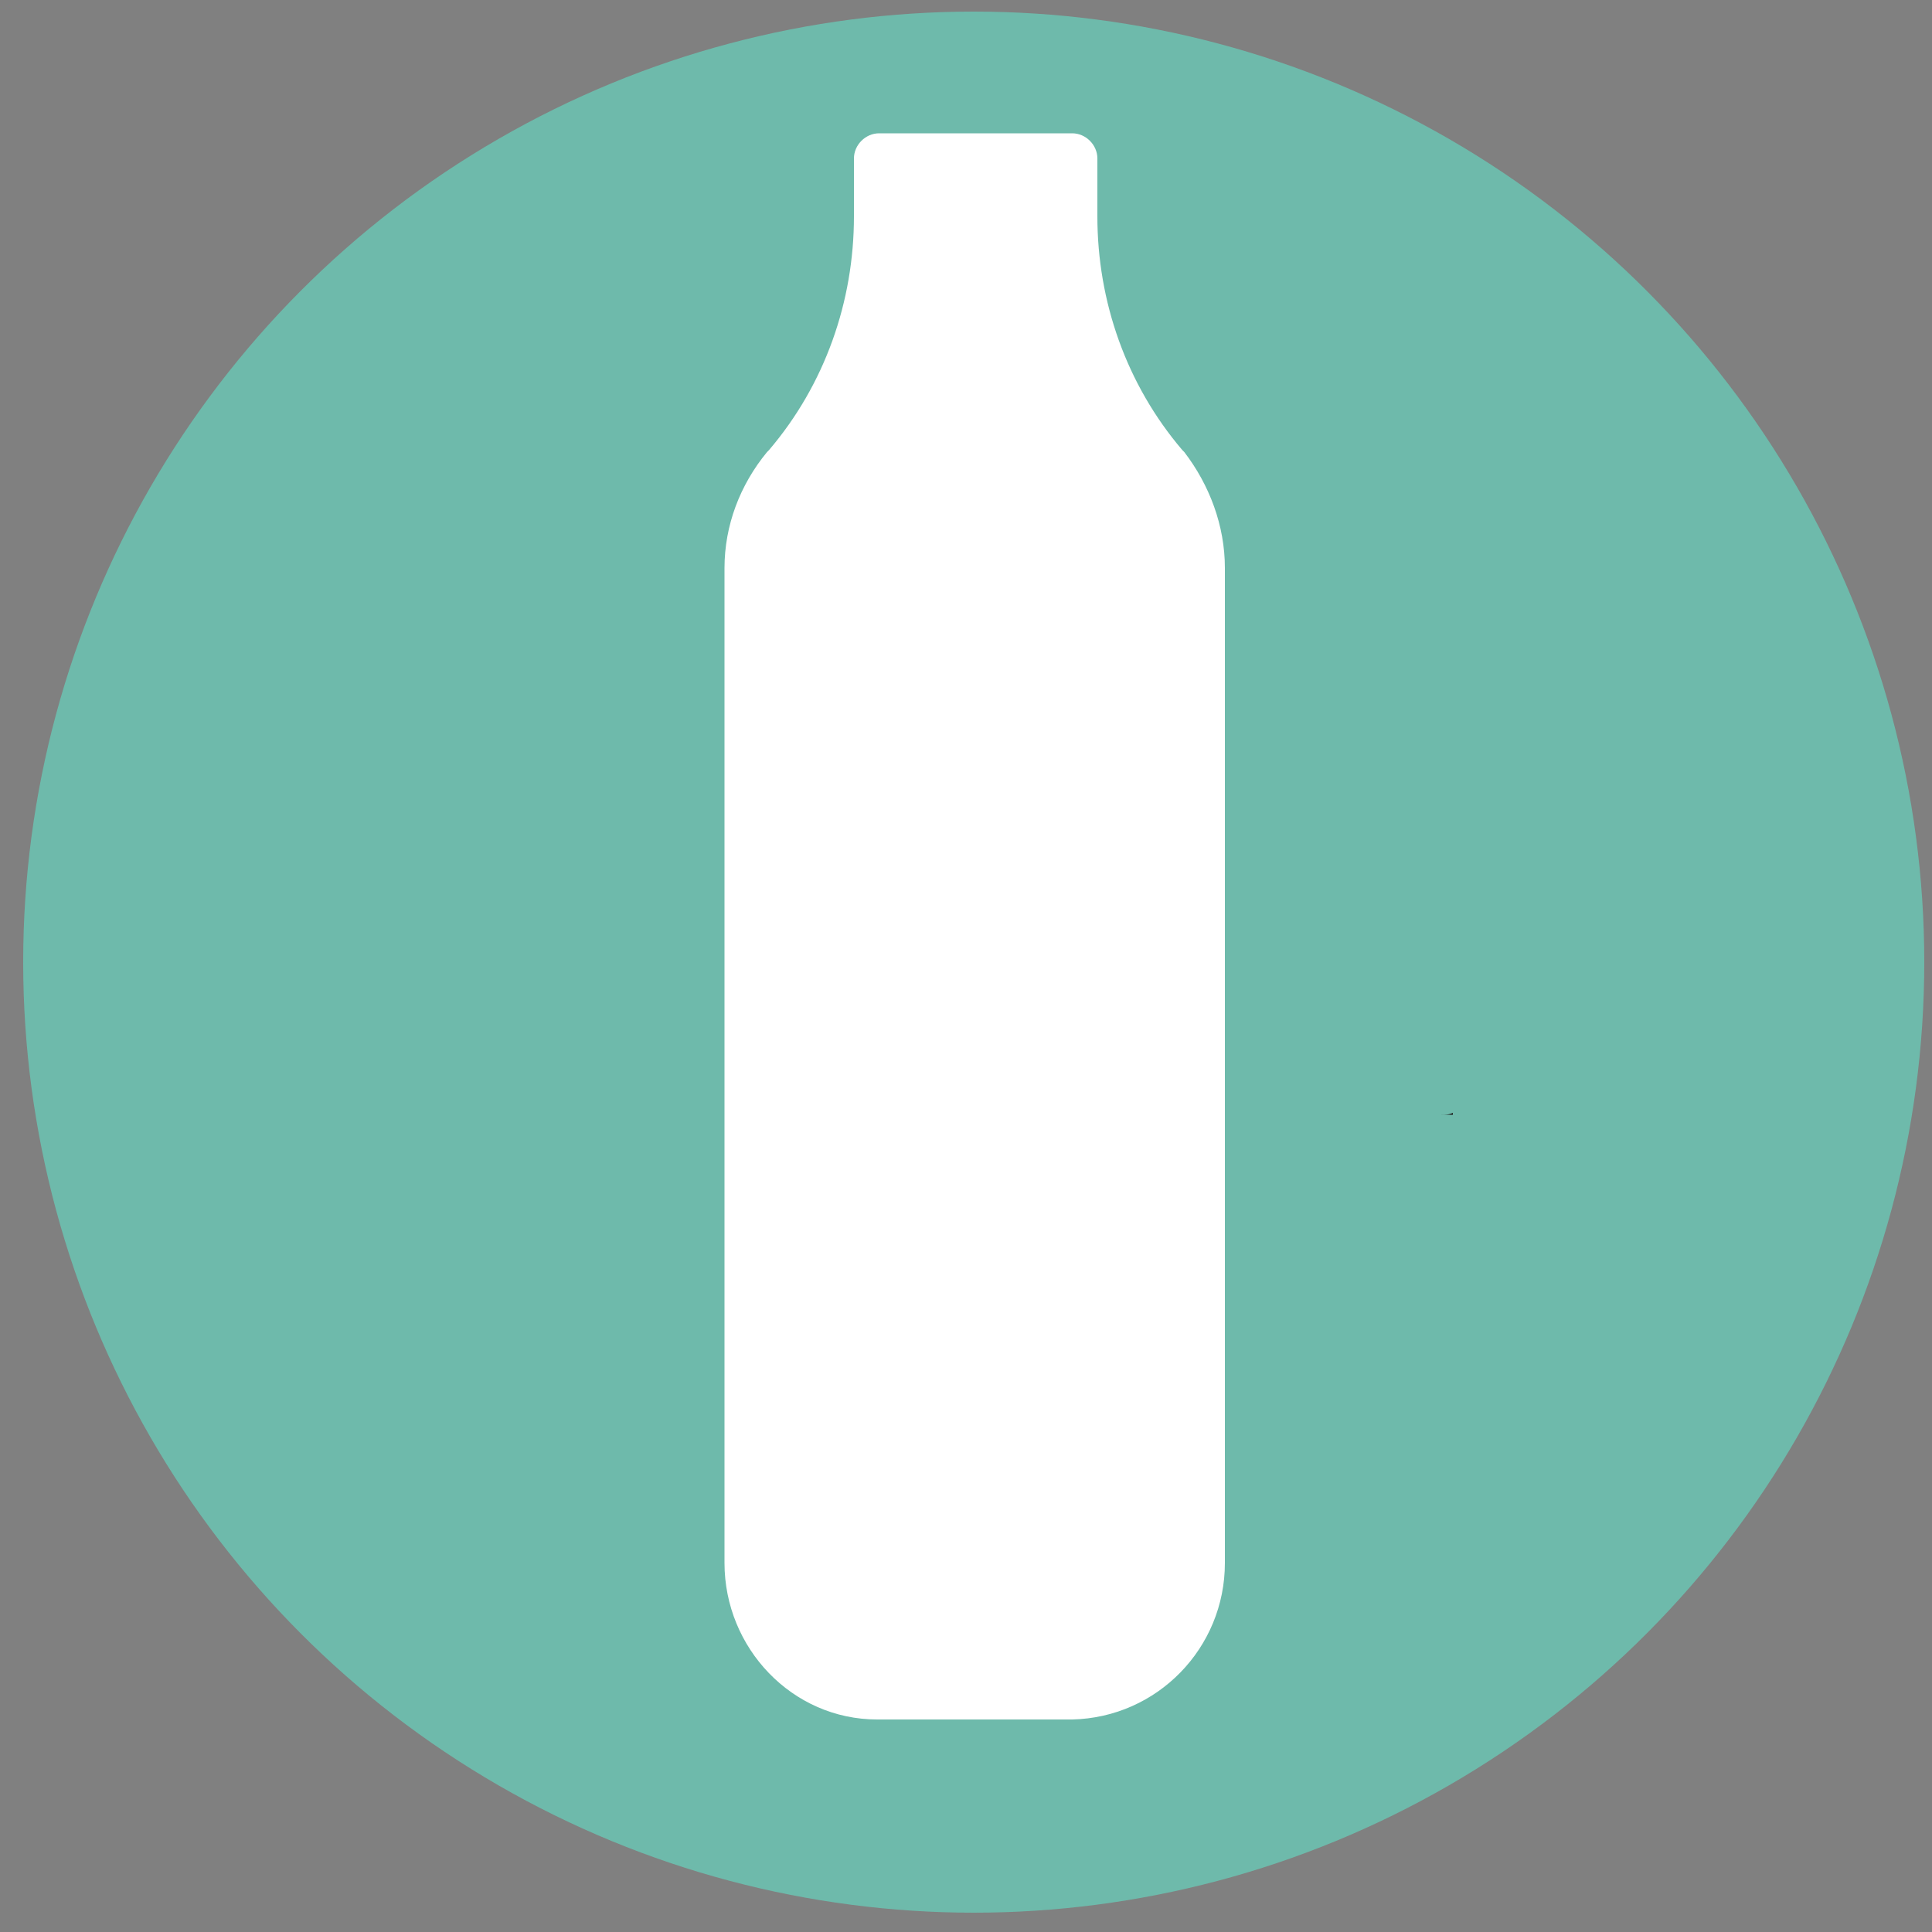
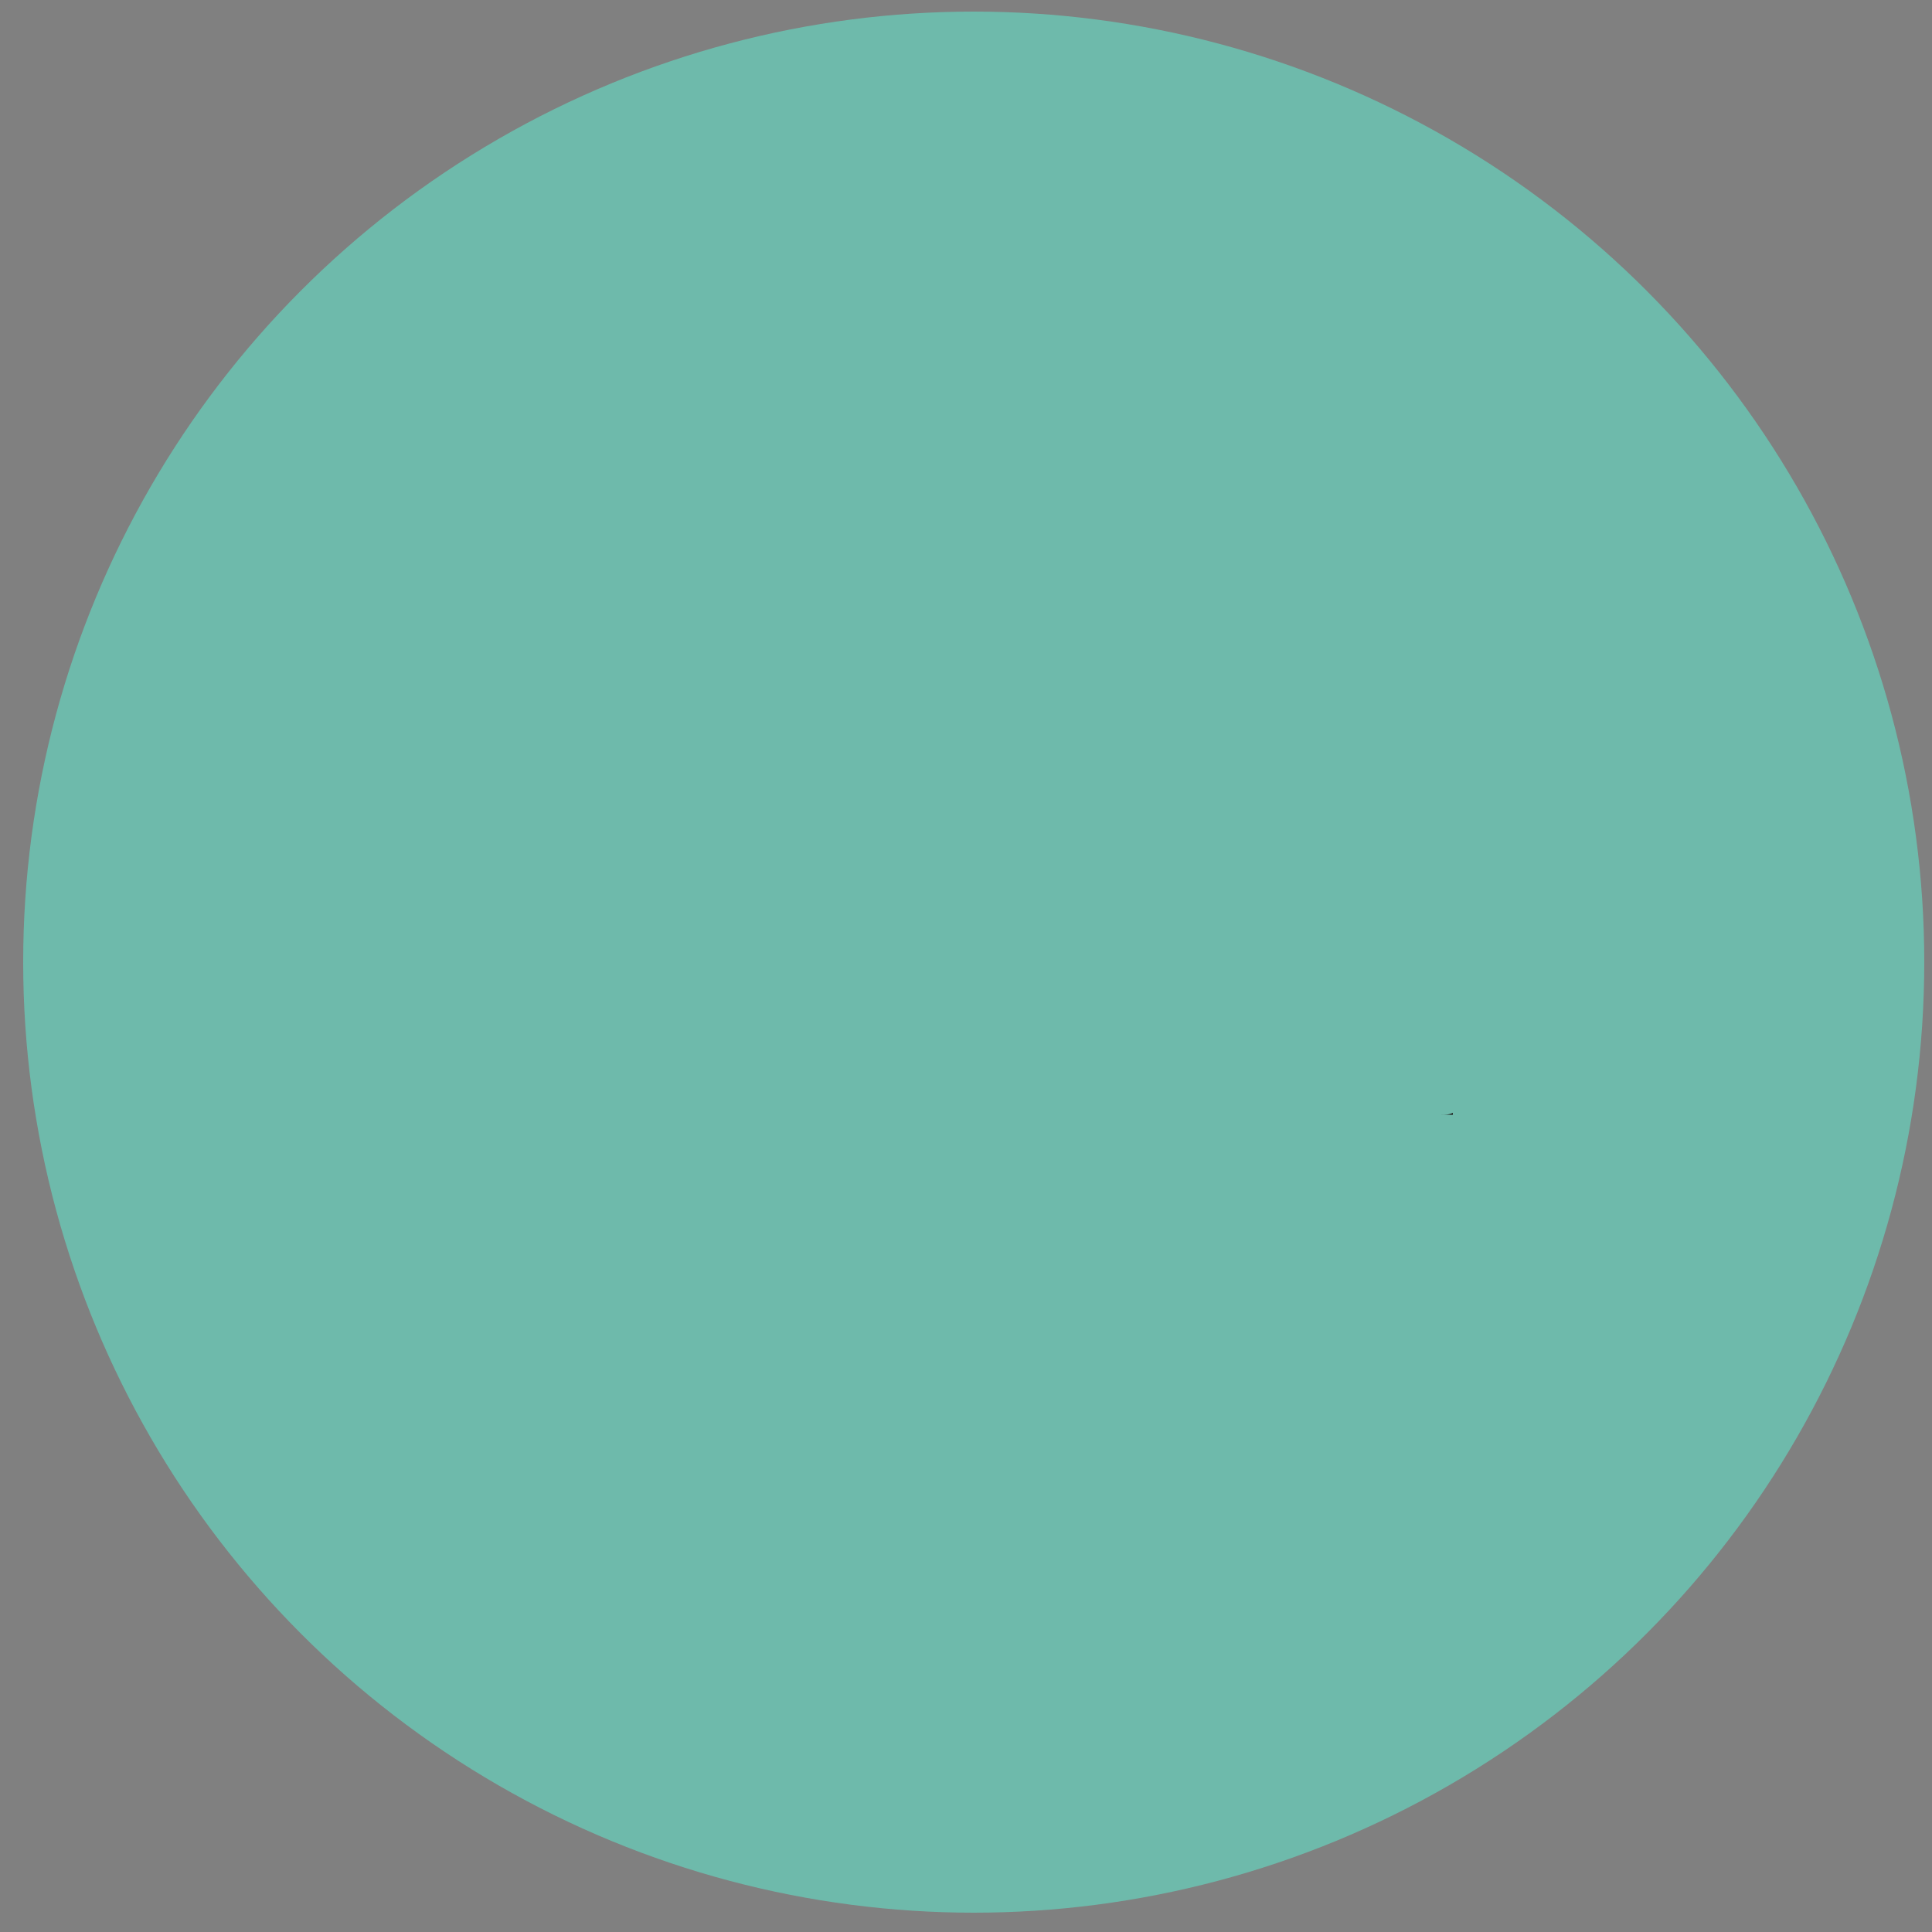
<svg xmlns="http://www.w3.org/2000/svg" version="1.1" id="Capa_1" x="0px" y="0px" viewBox="0 0 100 100" style="enable-background:new 0 0 100 100;" xml:space="preserve">
  <rect x="0" y="0" width="100" height="100" fill="#808080" stroke="none" />
  <style type="text/css">
	.st0{fill:#6EBAAB;}
	.st1{fill:#FFFFFF;}
	.st2{fill:#38B6AB;}
	.st3{fill:#1D1D1B;}
</style>
  <g id="XMLID_20_">
    <circle id="XMLID_21_" class="st0" cx="225.4" cy="49.8" r="49.2" />
  </g>
  <g id="XMLID_3_">
    <circle id="XMLID_4_" class="st0" cx="50.4" cy="49.8" r="49.2" />
  </g>
-   <path id="XMLID_10_" class="st1" d="M227.4,63.8c3.5,0.4,6.4,1.9,8.1,4.1c0.1,0,0.2,0,0.4,0c6.1,0,11.1,3.6,11.1,8.2  c0,0.3,0,0.6-0.1,1h-39.1c0.5-3.2,3.4-5.8,7.4-6.8c1-3.4,4.7-6,9.4-6.4c0.2-5.4-0.9-12.1-5.7-18.2c0,0-6.9,11.6-19.9-2.3  c0,0-6.9-7-12.9-9c0,0,32.1-23.7,35.9,5.3c0,0-10.1-9.9-19.1-7.1c0,0,10.4-0.5,18.2,9.8c3.8,5,5.4,10.7,6,16.1l1.5-5.6  c5.5-17.3,14-24.3,14-24.3c-5.9,0.3-14,18.1-14,18.1C226.7,13.3,253.3,20,253.3,20s1.3,12-4.4,20.4c-5.7,8.4-15.9,8.2-15.9,8.2  C230.6,49.1,228.7,57,227.4,63.8z" />
+   <path id="XMLID_10_" class="st1" d="M227.4,63.8c3.5,0.4,6.4,1.9,8.1,4.1c0.1,0,0.2,0,0.4,0c6.1,0,11.1,3.6,11.1,8.2  c0,0.3,0,0.6-0.1,1h-39.1c0.5-3.2,3.4-5.8,7.4-6.8c1-3.4,4.7-6,9.4-6.4c0.2-5.4-0.9-12.1-5.7-18.2c0,0-6.9,11.6-19.9-2.3  c0,0-6.9-7-12.9-9c0,0,32.1-23.7,35.9,5.3c0,0-10.1-9.9-19.1-7.1c0,0,10.4-0.5,18.2,9.8c3.8,5,5.4,10.7,6,16.1l1.5-5.6  c5.5-17.3,14-24.3,14-24.3c-5.9,0.3-14,18.1-14,18.1C226.7,13.3,253.3,20,253.3,20s1.3,12-4.4,20.4c-5.7,8.4-15.9,8.2-15.9,8.2  C230.6,49.1,228.7,57,227.4,63.8" />
  <path id="XMLID_2_" class="st1" d="M132.7,52.6c2,0.2,3.7,1.1,4.6,2.3c0.1,0,0.1,0,0.2,0c3.5,0,6.3,2.1,6.3,4.7c0,0.2,0,0.4,0,0.5  h-22.3c0.3-1.8,2-3.3,4.2-3.9c0.5-1.9,2.7-3.4,5.4-3.7c0.1-3.1-0.5-6.9-3.3-10.4c0,0-4,6.6-11.3-1.3c0,0-3.9-4-7.3-5.1  c0,0,18.3-13.5,20.5,3c0,0-5.8-5.7-10.9-4c0,0,5.9-0.3,10.4,5.6c2.2,2.9,3.1,6.1,3.4,9.2l0.9-3.2c3.1-9.8,8-13.9,8-13.9  c-3.4,0.2-8,10.4-8,10.4c-1-19.1,14.2-15.3,14.2-15.3s0.7,6.8-2.5,11.6c-3.3,4.8-9.1,4.7-9.1,4.7C134.5,44.2,133.4,48.7,132.7,52.6z  " />
  <rect id="XMLID_268_" x="121.6" y="62.5" class="st2" width="10.6" height="9.9" />
  <rect id="XMLID_293_" x="133" y="62.5" class="st0" width="10.6" height="9.9" />
  <g id="XMLID_50_">
    <path id="XMLID_72_" class="st1" d="M147.4,3.7h-32.6c-0.5,0-0.8-0.5-0.6-0.9l8-19c0.1-0.3,0.4-0.4,0.6-0.4h24.6   c0.4,0,0.7,0.3,0.7,0.7V3C148,3.4,147.7,3.7,147.4,3.7z" />
    <path id="XMLID_71_" class="st1" d="M151.3,3.7h32.6c0.5,0,0.8-0.5,0.6-0.9l-8-19c-0.1-0.3-0.4-0.4-0.6-0.4h-24.6   c-0.4,0-0.7,0.3-0.7,0.7V3C150.6,3.4,150.9,3.7,151.3,3.7z" />
    <path id="XMLID_70_" class="st1" d="M147.4-31.2H128c-0.3,0-0.5,0.2-0.6,0.4L123-20c-0.2,0.4,0.1,0.9,0.6,0.9h23.7   c0.4,0,0.7-0.3,0.7-0.7v-10.8C148-30.9,147.7-31.2,147.4-31.2z" />
-     <path id="XMLID_69_" class="st1" d="M151.3-31.2h19.4c0.3,0,0.5,0.2,0.6,0.4l4.4,10.8c0.2,0.4-0.1,0.9-0.6,0.9h-23.7   c-0.4,0-0.7-0.3-0.7-0.7v-10.8C150.6-30.9,150.9-31.2,151.3-31.2z" />
    <g id="XMLID_62_">
      <path id="XMLID_68_" class="st1" d="M159-44.8L159-44.8c-0.3,0-0.6-0.3-0.6-0.6v-6.5c0-0.3,0.3-0.6,0.6-0.6l0,0    c0.3,0,0.6,0.3,0.6,0.6v6.5C159.6-45.1,159.4-44.8,159-44.8z" />
      <path id="XMLID_67_" class="st1" d="M168.2-35.6L168.2-35.6c0-0.3,0.3-0.6,0.6-0.6h6.5c0.3,0,0.6,0.3,0.6,0.6l0,0    c0,0.3-0.3,0.6-0.6,0.6h-6.5C168.5-35,168.2-35.3,168.2-35.6z" />
      <path id="XMLID_66_" class="st1" d="M149.9-35.6L149.9-35.6c0,0.3-0.3,0.6-0.6,0.6h-6.5c-0.3,0-0.6-0.3-0.6-0.6l0,0    c0-0.3,0.3-0.6,0.6-0.6h6.5C149.6-36.2,149.9-35.9,149.9-35.6z" />
      <path id="XMLID_65_" class="st1" d="M165.5-42.1L165.5-42.1c-0.2-0.2-0.2-0.6,0-0.8l4.6-4.6c0.2-0.2,0.6-0.2,0.8,0l0,0    c0.2,0.2,0.2,0.6,0,0.8l-4.6,4.6C166.1-41.9,165.8-41.9,165.5-42.1z" />
      <path id="XMLID_64_" class="st1" d="M152.5-42.1L152.5-42.1c-0.2,0.2-0.6,0.2-0.8,0l-4.6-4.6c-0.2-0.2-0.2-0.6,0-0.8l0,0    c0.2-0.2,0.6-0.2,0.8,0l4.6,4.6C152.8-42.7,152.8-42.3,152.5-42.1z" />
      <path id="XMLID_63_" class="st1" d="M167.3-35.6c0,0.6-0.1,1.2-0.2,1.8h-16.2c-0.1-0.6-0.2-1.2-0.2-1.8c0-4.6,3.7-8.3,8.3-8.3    C163.6-43.9,167.3-40.2,167.3-35.6z" />
    </g>
  </g>
  <g id="XMLID_1_">
    <g id="XMLID_90_">
      <path id="XMLID_96_" class="st1" d="M64-74.6L64-74.6c-0.3,0-0.6-0.3-0.6-0.6V-82c0-0.3,0.3-0.6,0.6-0.6l0,0    c0.3,0,0.6,0.3,0.6,0.6v6.8C64.6-74.9,64.4-74.6,64-74.6z" />
      <path id="XMLID_95_" class="st1" d="M73.5-65.1L73.5-65.1c0-0.3,0.3-0.6,0.6-0.6h6.8c0.3,0,0.6,0.3,0.6,0.6l0,0    c0,0.3-0.3,0.6-0.6,0.6h-6.8C73.8-64.5,73.5-64.8,73.5-65.1z" />
      <path id="XMLID_94_" class="st1" d="M54.5-65.1L54.5-65.1c0,0.3-0.3,0.6-0.6,0.6h-6.8c-0.3,0-0.6-0.3-0.6-0.6l0,0    c0-0.3,0.3-0.6,0.6-0.6h6.8C54.3-65.7,54.5-65.5,54.5-65.1z" />
      <path id="XMLID_93_" class="st1" d="M70.7-71.8L70.7-71.8c-0.2-0.2-0.2-0.6,0-0.9l4.8-4.8c0.2-0.2,0.6-0.2,0.9,0l0,0    c0.2,0.2,0.2,0.6,0,0.9l-4.8,4.8C71.4-71.6,71-71.6,70.7-71.8z" />
      <path id="XMLID_92_" class="st1" d="M57.3-71.8L57.3-71.8c-0.2,0.2-0.6,0.2-0.9,0l-4.8-4.8c-0.2-0.2-0.2-0.6,0-0.9l0,0    c0.2-0.2,0.6-0.2,0.9,0l4.8,4.8C57.6-72.5,57.6-72.1,57.3-71.8z" />
      <path id="XMLID_91_" class="st1" d="M72.6-65.1c0,0.6-0.1,1.2-0.2,1.8H55.6c-0.1-0.6-0.2-1.2-0.2-1.8c0-4.7,3.8-8.6,8.6-8.6    C68.8-73.7,72.6-69.9,72.6-65.1z" />
    </g>
    <path id="XMLID_89_" class="st1" d="M88.3-22.5H30.9c-0.4,0-0.7-0.5-0.6-0.9l7.3-17.4c0.1-0.2,0.3-0.4,0.6-0.4H81   c0.3,0,0.5,0.1,0.6,0.4l7.3,17.4C89.1-22.9,88.8-22.5,88.3-22.5z" />
    <path id="XMLID_88_" class="st1" d="M85.2-51.2c0,4.7-1.6,8.6-3.8,9.1c-0.2,0-0.3,0.1-0.5,0.1h-41c-0.2,0-0.3,0-0.5,0   c-0.1,0-0.2,0-0.4,0c-2.4,0-4.3-4.1-4.3-9.2c0-5.1,1.9-9.2,4.3-9.2c0.1,0,0.3,0,0.4,0c0.1,0,0.3,0,0.5,0h41c0.2,0,0.3,0,0.5,0.1   C83.6-59.8,85.2-55.9,85.2-51.2z" />
  </g>
  <path id="XMLID_87_" class="st3" d="M75.2,37.3L75.2,37.3c-0.2,0-0.4,0-0.6,0H75.2z" />
  <path id="XMLID_78_" class="st3" d="M74.6,57.7c0.2,0,0.4,0,0.6-0.1v0.1H74.6z" />
-   <path id="XMLID_15_" class="st1" d="M63.4,29.4v51.5c0,4.4-3.5,8-7.9,8.1H45.4c-4.4,0-7.9-3.7-7.9-8.1V29.4c0-2.2,0.8-4.3,2.2-6  c0,0,0.1-0.1,0.1-0.1c2.9-3.4,4.4-7.7,4.4-12.1v-3c0-0.7,0.6-1.3,1.3-1.3h10c0.7,0,1.3,0.6,1.3,1.3v3c0,4.4,1.5,8.7,4.4,12.1  c0,0,0.1,0.1,0.1,0.1C62.6,25.1,63.4,27.2,63.4,29.4z" />
  <g id="XMLID_5_">
</g>
  <g id="XMLID_6_">
</g>
  <g id="XMLID_7_">
</g>
  <g id="XMLID_8_">
</g>
  <g id="XMLID_9_">
</g>
  <g id="XMLID_11_">
</g>
</svg>